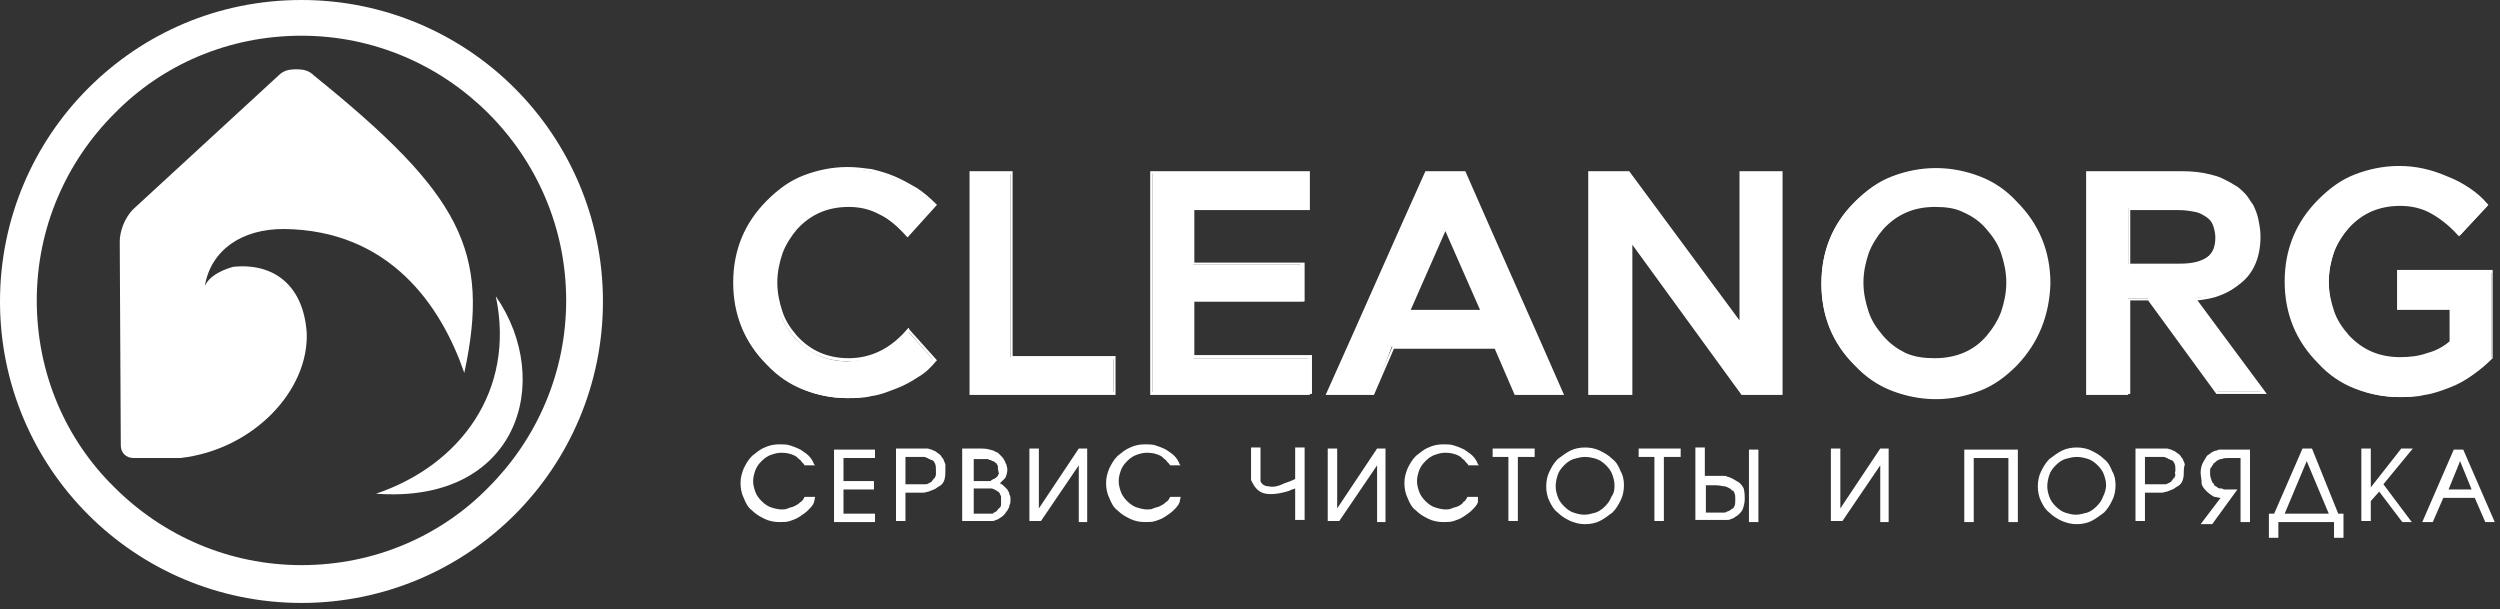
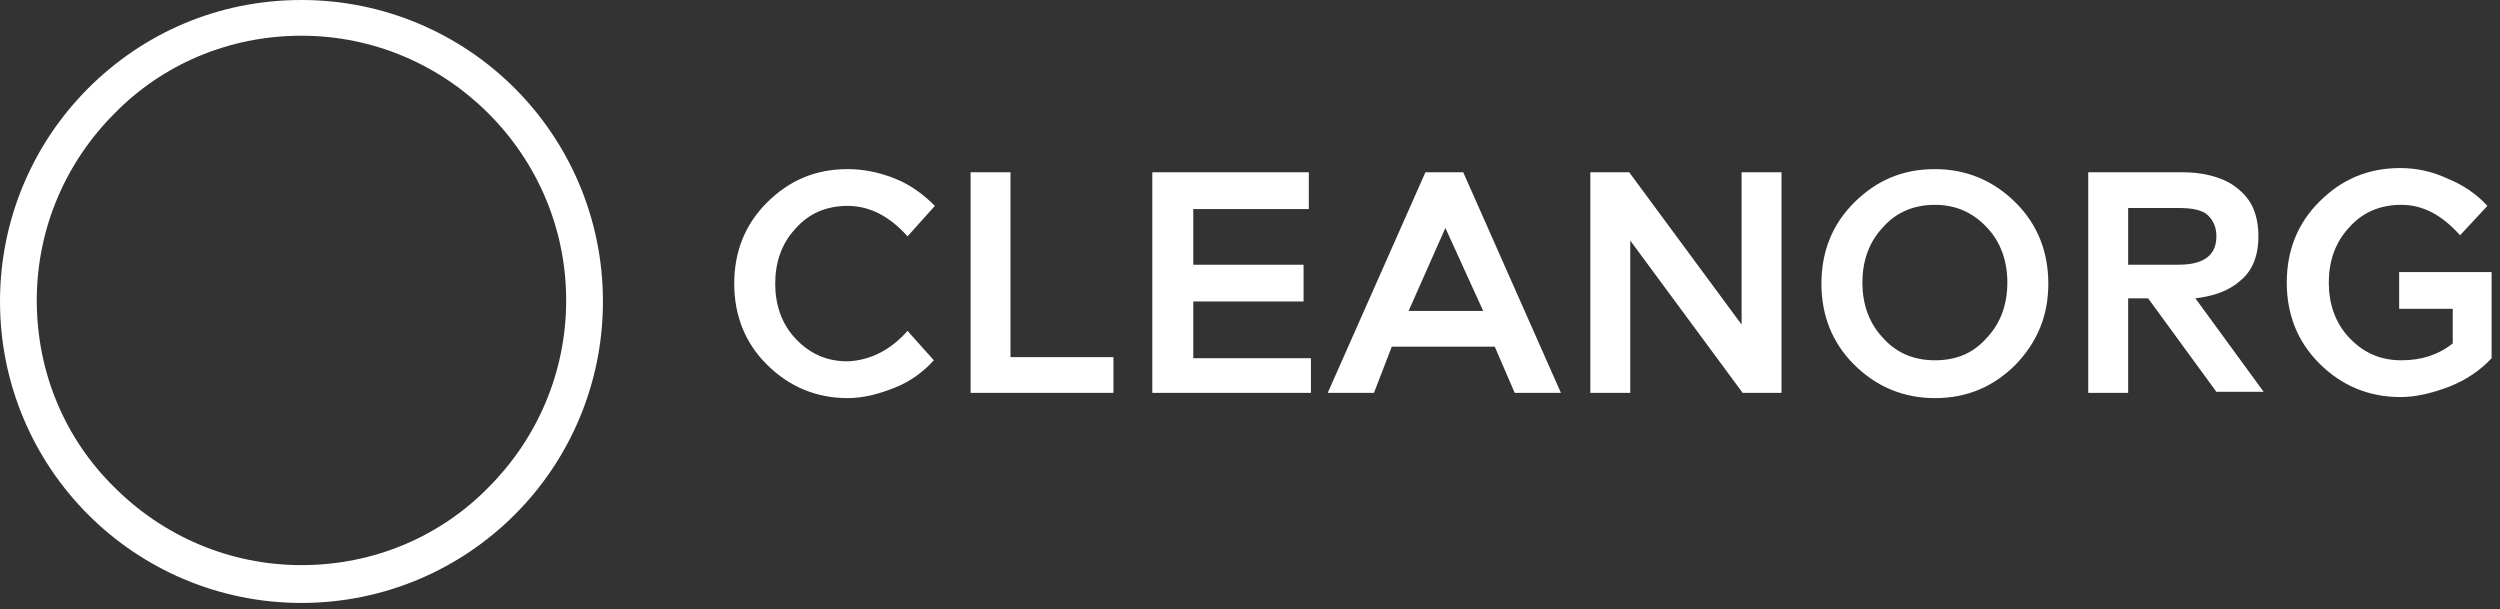
<svg xmlns="http://www.w3.org/2000/svg" width="238" height="58" viewBox="0 0 238 58" fill="none">
  <rect x="0" y="0" width="238" height="58" fill="#333333" stroke="none" />
-   <path fill-rule="evenodd" clip-rule="evenodd" d="M11.4 23C11.4 22.1 11.8 20.8 12.7 19.9C12.7 19.9 16.4 16.5 26.5 7.2C27 6.7 27.5 6.6 28.2 6.6C28.9 6.6 29.4 6.7 29.9 7.2C43.9 18.5 46.7 23.9 44.2 35.5C42 29.1 37.1 21.9 27 21.8C23 21.8 20.1 23.8 19.5 27.2C19.9 26.4 20.8 25.8 22.2 25.4C26.1 25 28.9 27.2 29.2 31.7C29.4 37.2 24.1 42.8 17.2 43.6H12.7C12 43.6 11.5 43.1 11.5 42.4L11.4 23Z" fill="white" />
-   <path fill-rule="evenodd" clip-rule="evenodd" d="M35.8 47C43.8 44.3 49.1 37.2 47.2 28.2C52.8 36.3 49.3 48 35.8 47Z" fill="white" />
  <path fill-rule="evenodd" clip-rule="evenodd" d="M86.4 31.5L88.9 34.3C87.9 35.4 86.7 36.3 85.2 36.9C83.7 37.5 82.2 37.9 80.7 37.9C77.7 37.9 75.1 36.8 73 34.7C70.9 32.6 69.9 30 69.9 27C69.9 24 70.9 21.4 73 19.3C75.1 17.2 77.6 16.1 80.7 16.1C82.2 16.1 83.7 16.4 85.2 17C86.7 17.6 87.9 18.5 89 19.6L86.4 22.5C84.7 20.6 82.8 19.6 80.7 19.6C78.7 19.6 77 20.3 75.7 21.8C74.4 23.2 73.8 25 73.8 27C73.8 29 74.4 30.8 75.7 32.2C77 33.6 78.6 34.4 80.7 34.4C82.9 34.3 84.8 33.3 86.4 31.5ZM106.1 37.4H92.4V16.4H96.2V34H106V37.4H106.1ZM124.7 37.4H109.7V16.4H124.6V19.9H113.6V25.2H124.1V28.7H113.6V34.1H124.8V37.4H124.7ZM130.8 37.4H126.4L135.7 16.4H139.3L148.6 37.4H144.2L142.3 33H132.5L130.8 37.4ZM137.6 21.7L134.1 29.6H141.2L137.6 21.7ZM155.2 37.4H151.4V16.4H155.1L165.8 30.9V16.4H169.6V37.4H165.9L155.2 22.9V37.4ZM191.9 34.7C189.8 36.8 187.3 37.9 184.2 37.9C181.2 37.9 178.6 36.8 176.5 34.7C174.4 32.6 173.4 30 173.4 27C173.4 24 174.4 21.4 176.5 19.3C178.6 17.2 181.1 16.1 184.2 16.1C187.2 16.1 189.8 17.2 191.9 19.3C194 21.4 195 24 195 27C195 30 194 32.5 191.9 34.7ZM184.2 34.3C186.3 34.3 187.9 33.6 189.2 32.1C190.5 30.7 191.1 28.9 191.1 26.9C191.1 24.9 190.5 23.1 189.2 21.7C187.9 20.3 186.3 19.5 184.2 19.5C182.2 19.5 180.5 20.2 179.2 21.7C177.9 23.1 177.3 24.9 177.3 26.9C177.3 28.9 177.9 30.7 179.2 32.1C180.5 33.6 182.2 34.3 184.2 34.3ZM202.6 37.4H198.8V16.4H207.8C208.7 16.4 209.6 16.5 210.4 16.7C211.2 16.9 212 17.2 212.7 17.7C213.4 18.2 214 18.8 214.4 19.6C214.8 20.4 215 21.4 215 22.5C215 24.4 214.4 25.8 213.3 26.7C212.2 27.7 210.7 28.2 209 28.4L215.5 37.3H211L204.5 28.4H202.6V37.4ZM202.6 19.8V25.2H207.4C209.8 25.2 211 24.3 211 22.5C211 21.6 210.7 21 210.2 20.5C209.7 20 208.7 19.8 207.4 19.8H202.6ZM233.4 29.4H228.4V25.9H237.2V34.1C236.1 35.3 234.7 36.2 233.2 36.8C231.6 37.4 230.1 37.8 228.5 37.8C225.5 37.8 222.9 36.7 220.8 34.6C218.7 32.5 217.7 29.9 217.7 26.9C217.7 23.9 218.7 21.3 220.8 19.2C222.9 17.1 225.4 16 228.5 16C230 16 231.5 16.3 233 17C234.5 17.6 235.8 18.5 236.8 19.6L234.2 22.4C232.5 20.5 230.7 19.5 228.6 19.5C226.6 19.5 224.9 20.2 223.6 21.7C222.3 23.1 221.7 24.9 221.7 26.9C221.7 28.9 222.3 30.7 223.6 32.1C224.9 33.5 226.5 34.3 228.6 34.3C230.5 34.3 232.1 33.8 233.5 32.7V29.4H233.4Z" fill="white" />
-   <path fill-rule="evenodd" clip-rule="evenodd" d="M86.6 31.4L89.2 34.3L89.1 34.4C88.6 35 88.1 35.5 87.4 35.9C86.8 36.3 86.1 36.7 85.3 37C84.5 37.3 83.8 37.6 83 37.7C82.2 37.9 81.5 37.9 80.7 37.9C79.2 37.9 77.8 37.6 76.5 37.1C75.2 36.6 74 35.8 73 34.7C70.9 32.6 69.8 30 69.8 26.9C69.8 23.8 70.9 21.2 73 19.1C74.1 18 75.2 17.2 76.5 16.7C77.8 16.2 79.2 15.9 80.7 15.9C81.5 15.9 82.2 16 83 16.1C83.8 16.3 84.5 16.5 85.2 16.8C85.9 17.1 86.6 17.5 87.3 17.9C87.9 18.3 88.5 18.8 89.1 19.4L89.2 19.5L86.4 22.6L86.3 22.5C85.5 21.6 84.6 20.8 83.7 20.4C82.8 19.9 81.8 19.7 80.8 19.7C78.8 19.7 77.2 20.4 75.9 21.8C75.3 22.5 74.8 23.3 74.5 24.1C74.2 25 74 25.9 74 26.9C74 27.9 74.2 28.8 74.5 29.7C74.8 30.6 75.3 31.3 75.9 32C77.2 33.4 78.8 34.1 80.8 34.1C82.9 34.1 84.8 33.2 86.4 31.3L86.5 31.2L86.6 31.4ZM88.8 34.2L86.5 31.6C84.8 33.4 82.9 34.4 80.8 34.4C78.7 34.4 77 33.7 75.7 32.2C75 31.5 74.6 30.7 74.2 29.8C73.9 28.9 73.7 28 73.7 26.9C73.7 25.9 73.9 24.9 74.2 24C74.5 23.1 75 22.3 75.7 21.6C77 20.1 78.7 19.4 80.8 19.4C81.9 19.4 82.9 19.6 83.9 20.1C84.8 20.6 85.7 21.3 86.5 22.2L88.9 19.6C88.4 19.1 87.9 18.6 87.3 18.2C86.7 17.8 86 17.4 85.3 17.1C84.6 16.8 83.8 16.6 83.1 16.4C82.4 16.2 81.6 16.2 80.9 16.2C79.4 16.2 78 16.5 76.8 17C75.5 17.5 74.4 18.3 73.4 19.3C71.3 21.4 70.3 23.9 70.3 26.9C70.3 29.9 71.3 32.5 73.4 34.5C74.4 35.5 75.6 36.3 76.8 36.8C78.1 37.3 79.4 37.6 80.9 37.6C81.6 37.6 82.4 37.5 83.1 37.4C83.8 37.2 84.6 37 85.3 36.7C86 36.4 86.7 36 87.3 35.6C87.8 35.2 88.3 34.7 88.8 34.2ZM106.1 37.6H92.3V16.3H96.4V33.9H106.2V37.6H106.1ZM92.6 37.3H106V34.2H96.2V16.6H92.6V37.3ZM124.7 37.6H109.5V16.3H124.7V20H113.7V25H124.2V28.7H113.7V33.8H124.9V37.5H124.7V37.6ZM109.8 37.3H124.5V34.1H113.3V28.4H123.8V25.2H113.3V19.7H124.3V16.5H109.7V37.3H109.8ZM130.8 37.6H126.2C129.4 30.5 132.5 23.4 135.7 16.3H139.5C142.6 23.4 145.8 30.5 148.9 37.6H144.2L142.3 33.2H132.7L130.8 37.6ZM126.7 37.3H130.7L132.6 32.9H142.5L144.4 37.3H148.4L139.2 16.6H135.7L126.7 37.3ZM137.6 22L134.3 29.5H140.9L137.6 22ZM134 29.6L133.9 29.8H141.4C140.2 27.1 139 24.3 137.8 21.6H137.6L134 29.6ZM155.2 37.6H151.2V16.3H155.1L165.6 30.5V16.3H169.7V37.6H165.8L155.4 23.3V37.6H155.2ZM151.5 37.3H155.1V22.8H155.3L166 37.3H169.5V16.6H165.9V31.1H165.7L155 16.6H151.5V37.3ZM192 34.8C190.9 35.9 189.8 36.7 188.5 37.2C187.2 37.7 185.8 38 184.3 38C182.8 38 181.4 37.7 180.1 37.2C178.8 36.7 177.6 35.9 176.6 34.8C174.5 32.7 173.4 30.1 173.4 27C173.4 23.9 174.5 21.3 176.6 19.2C177.7 18.1 178.8 17.3 180.1 16.8C181.4 16.3 182.8 16 184.3 16C185.8 16 187.2 16.3 188.5 16.8C189.8 17.3 191 18.1 192 19.2C194.1 21.3 195.2 23.9 195.2 27C195.1 30 194.1 32.6 192 34.8ZM188.3 36.9C189.6 36.4 190.7 35.6 191.7 34.6C193.8 32.5 194.8 30 194.8 27C194.8 24 193.8 21.4 191.7 19.4C190.7 18.4 189.5 17.6 188.3 17.1C187 16.6 185.7 16.3 184.2 16.3C182.7 16.3 181.3 16.6 180.1 17.1C178.8 17.6 177.7 18.4 176.7 19.4C174.6 21.5 173.6 24 173.6 27C173.6 30 174.6 32.6 176.7 34.6C177.7 35.6 178.9 36.4 180.1 36.9C181.4 37.4 182.7 37.7 184.2 37.7C185.7 37.7 187.1 37.4 188.3 36.9ZM184.2 34.1C186.2 34.1 187.9 33.4 189.1 32C189.7 31.3 190.2 30.5 190.5 29.7C190.8 28.8 191 27.9 191 26.9C191 25.9 190.8 25 190.5 24.1C190.2 23.2 189.7 22.5 189.1 21.8C188.5 21.1 187.8 20.6 186.9 20.2C186.1 19.8 185.2 19.7 184.2 19.7C182.2 19.7 180.6 20.4 179.3 21.8C178.7 22.5 178.2 23.3 177.9 24.1C177.6 25 177.4 25.9 177.4 26.9C177.4 27.9 177.6 28.8 177.9 29.7C178.2 30.6 178.7 31.3 179.3 32C179.9 32.7 180.6 33.2 181.4 33.6C182.3 34 183.2 34.1 184.2 34.1ZM189.3 32.2C189.9 31.5 190.4 30.7 190.8 29.8C191.1 28.9 191.3 28 191.3 26.9C191.3 25.8 191.1 24.9 190.8 24C190.5 23.1 190 22.3 189.3 21.6C188.7 20.9 187.9 20.3 187 19.9C186.1 19.5 185.2 19.3 184.1 19.3C182 19.3 180.3 20 179 21.5C178.4 22.2 177.9 23 177.5 23.9C177.2 24.8 177 25.7 177 26.8C177 27.9 177.2 28.8 177.5 29.7C177.8 30.6 178.3 31.4 179 32.1C179.6 32.8 180.4 33.4 181.2 33.8C182 34.2 183 34.4 184 34.4C186.3 34.4 188 33.7 189.3 32.2ZM202.6 37.6H198.6V16.3H207.8C208.7 16.3 209.6 16.4 210.4 16.6C210.8 16.7 211.2 16.8 211.6 17C212 17.2 212.4 17.4 212.7 17.6C213.1 17.8 213.4 18.1 213.7 18.4C214 18.7 214.2 19.1 214.5 19.5C214.7 19.9 214.9 20.4 215 20.9C215.1 21.4 215.2 21.9 215.2 22.5C215.2 24.4 214.6 25.9 213.4 26.9C212.8 27.4 212.2 27.8 211.4 28.1C210.7 28.4 210 28.5 209.2 28.6L215.8 37.5H211L204.5 28.6H202.8V37.5H202.6V37.6ZM198.9 37.3H202.5V28.4H204.6L211.1 37.3H215.2L208.7 28.4H208.9C209.7 28.3 210.5 28.1 211.2 27.8C211.9 27.5 212.5 27.1 213.1 26.7C214.2 25.8 214.8 24.4 214.8 22.6C214.8 22.1 214.7 21.6 214.6 21.1C214.5 20.6 214.3 20.2 214.1 19.8C213.9 19.4 213.7 19 213.4 18.7C213.1 18.4 212.8 18.1 212.5 17.9C212.1 17.7 211.8 17.5 211.4 17.3C211 17.1 210.6 17 210.3 16.9C209.5 16.7 208.7 16.6 207.8 16.6H198.9V37.3ZM202.8 20V25.1H207.5C208.7 25.1 209.5 24.9 210.1 24.5C210.7 24.1 210.9 23.4 210.9 22.6C210.9 22.2 210.8 21.8 210.7 21.5C210.6 21.2 210.4 20.9 210.1 20.7C209.8 20.5 209.5 20.3 209.1 20.2C208.6 20.1 208.1 20 207.4 20H202.8ZM202.5 25.2V25.3H207.5C208.7 25.3 209.7 25.1 210.3 24.6C210.9 24.1 211.3 23.4 211.3 22.5C211.3 22.1 211.2 21.7 211.1 21.3C211 20.9 210.7 20.7 210.5 20.4C210.2 20.2 209.8 20 209.3 19.9C208.8 19.8 208.2 19.7 207.6 19.7H202.6V25.2H202.5ZM233.2 29.5H228.2V25.7H237.3V34.1C236.7 34.7 236.1 35.2 235.4 35.7C234.7 36.2 234 36.6 233.2 36.9C232.4 37.2 231.6 37.5 230.8 37.6C230 37.8 229.2 37.8 228.4 37.8C226.9 37.8 225.5 37.5 224.2 37C222.9 36.5 221.7 35.7 220.7 34.6C218.6 32.5 217.5 29.9 217.5 26.8C217.5 23.7 218.6 21.1 220.7 19C221.8 17.9 222.9 17.1 224.2 16.6C225.5 16.1 226.9 15.8 228.4 15.8C229.9 15.8 231.4 16.1 233 16.8C233.8 17.1 234.5 17.5 235.1 17.9C235.7 18.3 236.3 18.8 236.8 19.4L236.9 19.5L234.1 22.5L234 22.4C233.2 21.5 232.3 20.8 231.4 20.3C230.5 19.8 229.5 19.6 228.5 19.6C226.5 19.6 224.9 20.3 223.6 21.7C223 22.4 222.5 23.2 222.2 24C221.9 24.9 221.7 25.8 221.7 26.8C221.7 27.8 221.9 28.7 222.2 29.6C222.5 30.5 223 31.2 223.6 31.9C224.9 33.3 226.5 34 228.5 34C229.4 34 230.3 33.9 231.1 33.6C231.9 33.4 232.6 33 233.2 32.5V29.5ZM228.6 29.2H233.6V32.8H233.5C232.8 33.3 232 33.7 231.2 34C230.4 34.3 229.5 34.4 228.5 34.4C226.4 34.4 224.7 33.7 223.4 32.2C222.7 31.5 222.3 30.7 221.9 29.8C221.6 28.9 221.4 28 221.4 26.9C221.4 25.9 221.6 24.9 221.9 24C222.2 23.1 222.7 22.3 223.4 21.6C224.7 20.1 226.4 19.4 228.5 19.4C229.6 19.4 230.6 19.6 231.6 20.1C232.5 20.6 233.4 21.2 234.2 22.2L236.6 19.6C236.1 19.1 235.6 18.6 235 18.2C234.4 17.8 233.7 17.4 233 17.1C231.5 16.5 230 16.2 228.6 16.2C227.1 16.2 225.7 16.5 224.5 17C223.2 17.5 222.1 18.3 221.1 19.3C219 21.4 218 23.9 218 26.9C218 29.9 219 32.5 221.1 34.5C222.1 35.5 223.3 36.3 224.5 36.8C225.8 37.3 227.1 37.6 228.6 37.6C229.4 37.6 230.1 37.5 230.9 37.4C231.7 37.2 232.4 37 233.2 36.7C234 36.4 234.7 36 235.4 35.5C236 35.1 236.6 34.6 237.2 34V26H228.7V29.2H228.6Z" fill="white" />
-   <path fill-rule="evenodd" clip-rule="evenodd" d="M77.5 47.8C77.4 48.1 77.2 48.3 76.9 48.6C76.7 48.8 76.4 49 76.1 49.2C75.8 49.4 75.5 49.5 75.2 49.6C74.9 49.7 74.6 49.7 74.2 49.7C73.7 49.7 73.2 49.6 72.8 49.4C72.4 49.2 72 49 71.6 48.6C71.2 48.3 71 47.9 70.8 47.4C70.6 47 70.5 46.5 70.5 46C70.5 45.5 70.6 45.1 70.8 44.6C71 44.2 71.2 43.8 71.6 43.4C72 43.1 72.3 42.8 72.8 42.6C73.2 42.4 73.7 42.3 74.2 42.3C74.5 42.3 74.9 42.3 75.2 42.4C75.5 42.5 75.8 42.6 76.2 42.8C76.5 43 76.8 43.2 77 43.4C77.2 43.6 77.4 43.9 77.5 44.2L77.6 44.3H76.6C76.5 44.1 76.3 44 76.2 43.8C76 43.7 75.9 43.5 75.7 43.4C75.3 43.2 74.9 43.1 74.4 43.1C74 43.1 73.7 43.2 73.4 43.3C73.1 43.4 72.8 43.6 72.5 43.9C72.2 44.2 72 44.5 71.9 44.8C71.8 45.1 71.7 45.4 71.7 45.8C71.7 46.2 71.8 46.5 71.9 46.8C72 47.1 72.2 47.4 72.5 47.7C72.8 48 73.1 48.2 73.4 48.3C73.7 48.4 74.1 48.5 74.4 48.5C74.6 48.5 74.8 48.5 75 48.4C75.2 48.3 75.4 48.3 75.6 48.2C75.8 48.1 76 48 76.2 47.8C76.4 47.7 76.5 47.5 76.6 47.3H77.6L77.5 47.8ZM83.2 49.7H79.4V42.8H83.3V43.6H80.3V45.8H83.2V46.6H80.3V48.9H83.3V49.7H83.2ZM90 44.8C90 45.1 90 45.4 89.9 45.7C89.8 46 89.6 46.2 89.4 46.3C89.2 46.4 89 46.6 88.9 46.6C88.7 46.7 88.6 46.7 88.4 46.8C88.3 46.8 88.1 46.9 87.9 46.9C87.7 46.9 87.6 46.9 87.4 46.9H86.2V49.6H85.3V42.7H87.2C87.4 42.7 87.6 42.7 87.8 42.7C88 42.7 88.1 42.7 88.3 42.7C88.4 42.7 88.6 42.8 88.7 42.8C88.8 42.9 89 42.9 89.1 43C89.2 43.1 89.4 43.2 89.5 43.3C89.6 43.4 89.7 43.6 89.8 43.7C89.9 43.9 89.9 44 90 44.2C90 44.5 90 44.7 90 44.8ZM89.1 44.8C89.1 44.5 89.1 44.3 89 44.1C88.9 43.9 88.8 43.8 88.7 43.8C88.5 43.7 88.4 43.7 88.3 43.6C88.2 43.6 88.1 43.5 88 43.5C87.9 43.5 87.9 43.5 87.8 43.5H87.5H86.2V46.1H87.3C87.5 46.1 87.6 46.1 87.8 46.1C87.9 46.1 88.1 46.1 88.1 46.1C88.2 46.1 88.3 46.1 88.4 46C88.5 46 88.6 45.9 88.6 45.9C88.7 45.9 88.7 45.8 88.8 45.7C88.9 45.6 88.9 45.5 89 45.5C89 45.4 89.1 45.3 89.1 45.2C89.1 45 89.1 44.9 89.1 44.8ZM96.2 47.6C96.2 47.8 96.2 47.9 96.1 48.1C96.1 48.3 96 48.4 95.9 48.6C95.8 48.7 95.7 48.9 95.6 49C95.5 49.1 95.4 49.2 95.2 49.3C95.1 49.4 94.9 49.5 94.8 49.5C94.7 49.6 94.5 49.6 94.4 49.6C94.3 49.6 94.1 49.6 93.9 49.6C93.7 49.6 93.5 49.6 93.3 49.6H91.6V42.7H93.3C93.6 42.7 93.9 42.7 94.2 42.8C94.3 42.8 94.5 42.9 94.6 42.9C94.7 43 94.8 43 95 43.1C95.1 43.2 95.2 43.3 95.3 43.4C95.4 43.5 95.5 43.6 95.6 43.8C95.7 43.9 95.7 44.1 95.8 44.2C95.8 44.3 95.9 44.5 95.9 44.7C95.9 45 95.8 45.3 95.7 45.5C95.6 45.6 95.5 45.7 95.4 45.8C95.3 45.9 95.3 45.9 95.2 46C95.3 46.1 95.4 46.1 95.5 46.2C95.6 46.3 95.8 46.5 95.9 46.6C96 46.8 96.1 46.9 96.1 47.1C96.2 47.2 96.2 47.4 96.2 47.6ZM95 44.6C95 44.5 95 44.4 95 44.4C95 44.3 94.9 44.2 94.9 44.2C94.9 44.1 94.8 44.1 94.7 44C94.6 43.9 94.6 43.9 94.5 43.9C94.4 43.9 94.4 43.8 94.3 43.8C94.2 43.8 94.1 43.8 94.1 43.7C94 43.7 93.9 43.7 93.8 43.7C93.7 43.7 93.6 43.7 93.5 43.7H92.7V45.8H93.5C93.8 45.8 94 45.8 94.2 45.8C94.3 45.8 94.3 45.8 94.4 45.7C94.5 45.7 94.5 45.6 94.6 45.6C94.7 45.6 94.7 45.5 94.8 45.5C94.9 45.4 94.9 45.4 95 45.3C95 45.2 95.1 45.1 95.1 45.1C95 44.7 95 44.6 95 44.6ZM95.3 47.7C95.3 47.6 95.3 47.4 95.3 47.3C95.3 47.2 95.2 47.1 95.2 47C95.1 46.9 95.1 46.8 95 46.8C94.9 46.7 94.8 46.7 94.7 46.6C94.6 46.6 94.5 46.5 94.4 46.5C94.3 46.5 94.2 46.5 94 46.5C93.7 46.5 93.6 46.5 93.5 46.5H92.7V48.9H93.6C93.9 48.9 94.2 48.9 94.4 48.9C94.5 48.9 94.6 48.9 94.6 48.8C94.7 48.8 94.8 48.7 94.8 48.7C94.9 48.7 94.9 48.6 95 48.5C95.1 48.4 95.1 48.4 95.2 48.3C95.3 48.2 95.3 48.1 95.3 48C95.3 47.8 95.3 47.8 95.3 47.7ZM103.5 49.7H102.7V44.3L99.1 49.6H98V42.7H98.9V48.4L102.7 42.7H103.5V49.6V49.7ZM112.3 47.8C112.2 48.1 112 48.3 111.7 48.6C111.5 48.8 111.2 49 110.9 49.2C110.6 49.4 110.3 49.5 110 49.6C109.7 49.7 109.4 49.7 109 49.7C108.5 49.7 108 49.6 107.6 49.4C107.2 49.2 106.8 49 106.4 48.6C106 48.3 105.8 47.9 105.6 47.4C105.4 47 105.3 46.5 105.3 46C105.3 45.5 105.4 45.1 105.6 44.6C105.8 44.2 106 43.8 106.4 43.4C106.8 43.1 107.1 42.8 107.6 42.6C108 42.4 108.5 42.3 109 42.3C109.3 42.3 109.7 42.3 110 42.4C110.3 42.5 110.6 42.6 111 42.8C111.3 43 111.6 43.2 111.8 43.4C112 43.6 112.2 43.9 112.3 44.2L112.4 44.3H111.4C111.3 44.1 111.1 44 111 43.8C110.8 43.7 110.7 43.5 110.5 43.4C110.1 43.2 109.7 43.1 109.2 43.1C108.8 43.1 108.5 43.2 108.2 43.3C107.9 43.4 107.6 43.6 107.3 43.9C107 44.2 106.8 44.5 106.7 44.8C106.6 45.1 106.5 45.4 106.5 45.8C106.5 46.2 106.6 46.5 106.7 46.8C106.8 47.1 107 47.4 107.3 47.7C107.6 48 107.9 48.2 108.2 48.3C108.5 48.4 108.9 48.5 109.2 48.5C109.4 48.5 109.6 48.5 109.8 48.4C110 48.3 110.2 48.3 110.4 48.2C110.6 48.1 110.8 48 111 47.8C111.2 47.7 111.3 47.5 111.4 47.3H112.4L112.3 47.8ZM123.3 46.5C123.1 46.6 122.9 46.6 122.8 46.7C121.9 47 121.1 47.1 120.5 47C119.9 46.9 119.5 46.5 119.2 45.9L119.1 45.7V42.6H120V45.7V45.8C120.1 46.1 120.4 46.3 120.8 46.3C121.2 46.4 121.7 46.3 122.3 46C122.6 45.9 122.9 45.8 123.3 45.6V42.6H124.2V49.5H123.3V46.5ZM131.9 49.7H131.1V44.3L127.5 49.6H126.4V42.7H127.3V48.4L131.1 42.7H131.9V49.6V49.7ZM140.7 47.8C140.6 48.1 140.4 48.3 140.1 48.6C139.9 48.8 139.6 49 139.3 49.2C139 49.4 138.7 49.5 138.4 49.6C138.1 49.7 137.8 49.7 137.4 49.7C136.9 49.7 136.4 49.6 136 49.4C135.6 49.2 135.2 49 134.8 48.6C134.4 48.3 134.2 47.9 134 47.4C133.8 47 133.7 46.5 133.7 46C133.7 45.5 133.8 45.1 134 44.6C134.2 44.2 134.4 43.8 134.8 43.4C135.2 43.1 135.5 42.8 136 42.6C136.4 42.4 136.9 42.3 137.4 42.3C137.7 42.3 138.1 42.3 138.4 42.4C138.7 42.5 139 42.6 139.4 42.8C139.7 43 140 43.2 140.2 43.4C140.4 43.6 140.6 43.9 140.7 44.2L140.8 44.3H139.8C139.7 44.1 139.5 44 139.4 43.8C139.2 43.7 139.1 43.5 138.9 43.4C138.5 43.2 138.1 43.1 137.6 43.1C137.2 43.1 136.9 43.2 136.6 43.3C136.3 43.4 136 43.6 135.7 43.9C135.4 44.2 135.2 44.5 135.1 44.8C135 45.1 134.9 45.4 134.9 45.8C134.9 46.2 135 46.5 135.1 46.8C135.2 47.1 135.4 47.4 135.7 47.7C136 48 136.3 48.2 136.6 48.3C136.9 48.4 137.3 48.5 137.6 48.5C137.8 48.5 138 48.5 138.2 48.4C138.4 48.3 138.6 48.3 138.8 48.2C139 48.1 139.2 48 139.3 47.8C139.5 47.7 139.6 47.5 139.7 47.3H140.7V47.8ZM145.9 43.5H144.5V49.6H143.6V43.5H142.1V42.7H146.1V43.5H145.9ZM154.6 46.2C154.6 46.7 154.5 47.2 154.3 47.6C154.1 48 153.9 48.4 153.5 48.8C153.1 49.1 152.7 49.4 152.3 49.6C151.9 49.8 151.4 49.9 150.9 49.9C150.4 49.9 150 49.8 149.5 49.6C149.1 49.4 148.7 49.2 148.3 48.8C147.9 48.5 147.7 48.1 147.5 47.7C147.3 47.3 147.2 46.8 147.2 46.3C147.2 45.8 147.3 45.3 147.5 44.9C147.7 44.5 147.9 44.1 148.3 43.7C148.7 43.4 149.1 43.1 149.5 42.9C149.9 42.7 150.4 42.6 150.9 42.6C151.4 42.6 151.9 42.7 152.3 42.9C152.7 43.1 153.1 43.3 153.5 43.7C153.9 44 154.1 44.4 154.3 44.9C154.5 45.2 154.6 45.7 154.6 46.2ZM153.7 46.2C153.7 45.8 153.6 45.5 153.5 45.2C153.4 44.9 153.2 44.6 152.9 44.3C152.6 44 152.3 43.8 152 43.7C151.7 43.6 151.3 43.5 150.9 43.5C150.5 43.5 150.2 43.6 149.8 43.7C149.5 43.8 149.2 44 148.9 44.3C148.6 44.6 148.4 44.9 148.3 45.2C148.2 45.5 148.1 45.9 148.1 46.3C148.1 46.7 148.2 47 148.3 47.3C148.4 47.6 148.6 47.9 148.9 48.2C149.2 48.5 149.5 48.7 149.8 48.8C150.1 48.9 150.5 49 150.8 49C151.2 49 151.5 48.9 151.9 48.8C152.2 48.7 152.5 48.5 152.8 48.2C153.1 47.9 153.3 47.6 153.4 47.3C153.7 46.9 153.7 46.5 153.7 46.2ZM159.8 43.5H158.4V49.6H157.5V43.5H156V42.7H160V43.5H159.8ZM166.1 47.5C166.1 47.9 166 48.2 165.9 48.5C165.8 48.7 165.7 48.8 165.6 48.9C165.5 49 165.4 49.1 165.2 49.2C165.1 49.3 164.9 49.4 164.8 49.4C164.7 49.5 164.5 49.5 164.4 49.5C164.3 49.5 164.1 49.5 163.9 49.5C163.7 49.5 163.5 49.5 163.3 49.5H161.4V42.6H162.3V45.3H163.5C163.7 45.3 163.9 45.3 164 45.3C164.2 45.3 164.3 45.3 164.5 45.4C164.6 45.4 164.8 45.5 165 45.6C165.2 45.7 165.3 45.8 165.5 45.9C165.7 46 165.9 46.3 166 46.5C166.1 46.9 166.1 47.2 166.1 47.5ZM165.2 47.5C165.2 47.3 165.2 47.1 165.1 46.9C165.1 46.8 165 46.7 164.9 46.7C164.8 46.6 164.8 46.6 164.7 46.5C164.6 46.5 164.5 46.4 164.5 46.4C164.4 46.4 164.3 46.3 164.2 46.3C164 46.3 163.7 46.2 163.4 46.2H162.4V48.8C162.8 48.8 163.2 48.8 163.6 48.8H163.9C164 48.8 164.1 48.8 164.1 48.8C164.2 48.8 164.3 48.8 164.4 48.7C164.5 48.7 164.7 48.6 164.8 48.5C165 48.4 165.1 48.3 165.1 48.2C165.2 48.1 165.2 47.8 165.2 47.5ZM167.3 49.7H166.5V42.8H167.4V49.7H167.3ZM179.8 49.7H179V44.3L175.4 49.6H174.3V42.7H175.2V48.4L179 42.7H179.8V49.6V49.7ZM192 49.7H191.2V43.6H187.9V49.7H187V42.8H192.1V49.7H192ZM201.4 46.2C201.4 46.7 201.3 47.2 201.1 47.6C200.9 48 200.7 48.4 200.3 48.8C199.9 49.1 199.5 49.4 199.1 49.6C198.7 49.8 198.2 49.9 197.7 49.9C197.2 49.9 196.8 49.8 196.3 49.6C195.9 49.4 195.5 49.2 195.1 48.8C194.7 48.5 194.5 48.1 194.3 47.7C194.1 47.3 194 46.8 194 46.3C194 45.8 194.1 45.3 194.3 44.9C194.5 44.5 194.7 44.1 195.1 43.7C195.5 43.4 195.9 43.1 196.3 42.9C196.7 42.7 197.2 42.6 197.7 42.6C198.2 42.6 198.7 42.7 199.1 42.9C199.5 43.1 199.9 43.3 200.3 43.7C200.7 44 200.9 44.4 201.1 44.9C201.3 45.2 201.4 45.7 201.4 46.2ZM200.5 46.2C200.5 45.8 200.4 45.5 200.3 45.2C200.2 44.9 200 44.6 199.7 44.3C199.4 44 199.1 43.8 198.8 43.7C198.5 43.6 198.1 43.5 197.7 43.5C197.3 43.5 197 43.6 196.6 43.7C196.3 43.8 196 44 195.7 44.3C195.4 44.6 195.2 44.9 195.1 45.2C195 45.5 194.9 45.9 194.9 46.3C194.9 46.7 195 47 195.1 47.3C195.2 47.6 195.4 47.9 195.7 48.2C196 48.5 196.3 48.7 196.6 48.8C196.9 48.9 197.3 49 197.6 49C198 49 198.3 48.9 198.7 48.8C199 48.7 199.3 48.5 199.6 48.2C199.9 47.9 200.1 47.6 200.2 47.3C200.4 46.9 200.5 46.5 200.5 46.2ZM207.9 44.8C207.9 45.1 207.9 45.4 207.8 45.7C207.7 46 207.5 46.2 207.3 46.3C207.1 46.4 206.9 46.6 206.8 46.6C206.6 46.7 206.5 46.7 206.3 46.8C206.2 46.8 206 46.9 205.8 46.9C205.6 46.9 205.5 46.9 205.3 46.9H204.2V49.6H203.3V42.7H205.2C205.4 42.7 205.6 42.7 205.8 42.7C206 42.7 206.1 42.7 206.3 42.7C206.4 42.7 206.6 42.8 206.7 42.8C206.8 42.9 207 42.9 207.1 43C207.2 43.1 207.4 43.2 207.5 43.3C207.6 43.4 207.7 43.6 207.8 43.7C207.9 43.9 207.9 44 208 44.2C207.9 44.5 207.9 44.7 207.9 44.8ZM207.1 44.8C207.1 44.5 207.1 44.3 207 44.1C206.9 43.9 206.8 43.8 206.7 43.8C206.5 43.7 206.4 43.7 206.3 43.6C206.2 43.6 206.1 43.5 206 43.5C205.9 43.5 205.9 43.5 205.8 43.5H205.5H204.2V46.1H205.3C205.5 46.1 205.6 46.1 205.8 46.1C205.9 46.1 206.1 46.1 206.1 46.1C206.2 46.1 206.3 46.1 206.4 46C206.5 46 206.6 45.9 206.6 45.9C206.7 45.9 206.7 45.8 206.8 45.7C206.9 45.6 206.9 45.5 207 45.5C207 45.4 207.1 45.3 207.1 45.2C207 45 207.1 44.9 207.1 44.8ZM209.5 45C209.5 44.6 209.6 44.2 209.8 43.9C209.9 43.7 210 43.6 210.1 43.4C210.2 43.3 210.4 43.2 210.5 43.1C210.7 43 210.8 42.9 211 42.9C211.2 42.8 211.3 42.8 211.4 42.8C211.5 42.8 211.7 42.8 211.9 42.8C212.1 42.8 212.3 42.8 212.5 42.8H214.2V49.7H213.3V43.6H212.3C212 43.6 211.7 43.6 211.5 43.7C211.4 43.7 211.3 43.7 211.2 43.8C211.1 43.8 211 43.9 210.9 44C210.8 44.1 210.7 44.1 210.7 44.2C210.6 44.3 210.6 44.4 210.5 44.5C210.4 44.6 210.4 44.7 210.4 44.8C210.4 44.9 210.4 45 210.4 45.1C210.4 45.4 210.5 45.6 210.6 45.9C210.7 46 210.8 46.1 210.8 46.2C210.9 46.3 211 46.3 211.1 46.4C211.2 46.5 211.3 46.5 211.4 46.5C211.5 46.5 211.6 46.5 211.7 46.6C211.8 46.6 211.9 46.6 212 46.6C212.3 46.6 212.7 46.6 213 46.6C212.2 47.7 211.4 48.8 210.6 49.9H209.5L211.4 47.4C211.2 47.4 211 47.3 210.8 47.3C210.6 47.2 210.3 47 210.1 46.8C209.9 46.6 209.7 46.4 209.6 46.1C209.6 45.6 209.5 45.3 209.5 45ZM221.7 48.9L219.6 43.9L217.5 48.9H221.7ZM222.6 48.9H223.1V51.2H222.2V49.7H216.9V51.2H216V48.9H216.5L219.2 42.7H220.1L222.6 48.9ZM229.6 49.7H228.7L226.5 46.8L225.7 47.7V49.6H224.8V42.7H225.7V46.4L228.6 42.7H229.7L226.9 46.1L229.6 49.7ZM237.4 49.7H236.6L235.6 47.4H232.6L231.6 49.7H230.6C231.6 47.4 232.6 45.1 233.6 42.8H234.5L237.5 49.7H237.4ZM235.3 46.6L234.2 43.9L233.1 46.6H235.3Z" fill="white" />
  <path fill-rule="evenodd" clip-rule="evenodd" d="M28.7 0C36.6 0 43.8 3.2 49 8.4C54.2 13.6 57.4 20.8 57.4 28.7C57.4 36.6 54.2 43.8 49 49C43.8 54.2 36.6 57.4 28.7 57.4C20.8 57.4 13.6 54.2 8.4 49C3.2 43.8 0 36.6 0 28.7C0 20.8 3.2 13.6 8.4 8.4C13.6 3.2 20.7 0 28.7 0ZM46.5 10.8C41.9 6.2 35.6 3.4 28.7 3.4C21.7 3.4 15.4 6.2 10.9 10.8C6.3 15.4 3.5 21.7 3.5 28.6C3.5 35.6 6.3 41.9 10.9 46.4C15.5 51 21.8 53.8 28.7 53.8C35.7 53.8 42 51 46.5 46.4C51.1 41.8 53.9 35.5 53.9 28.6C53.9 21.7 51.1 15.4 46.5 10.8Z" fill="white" />
</svg>